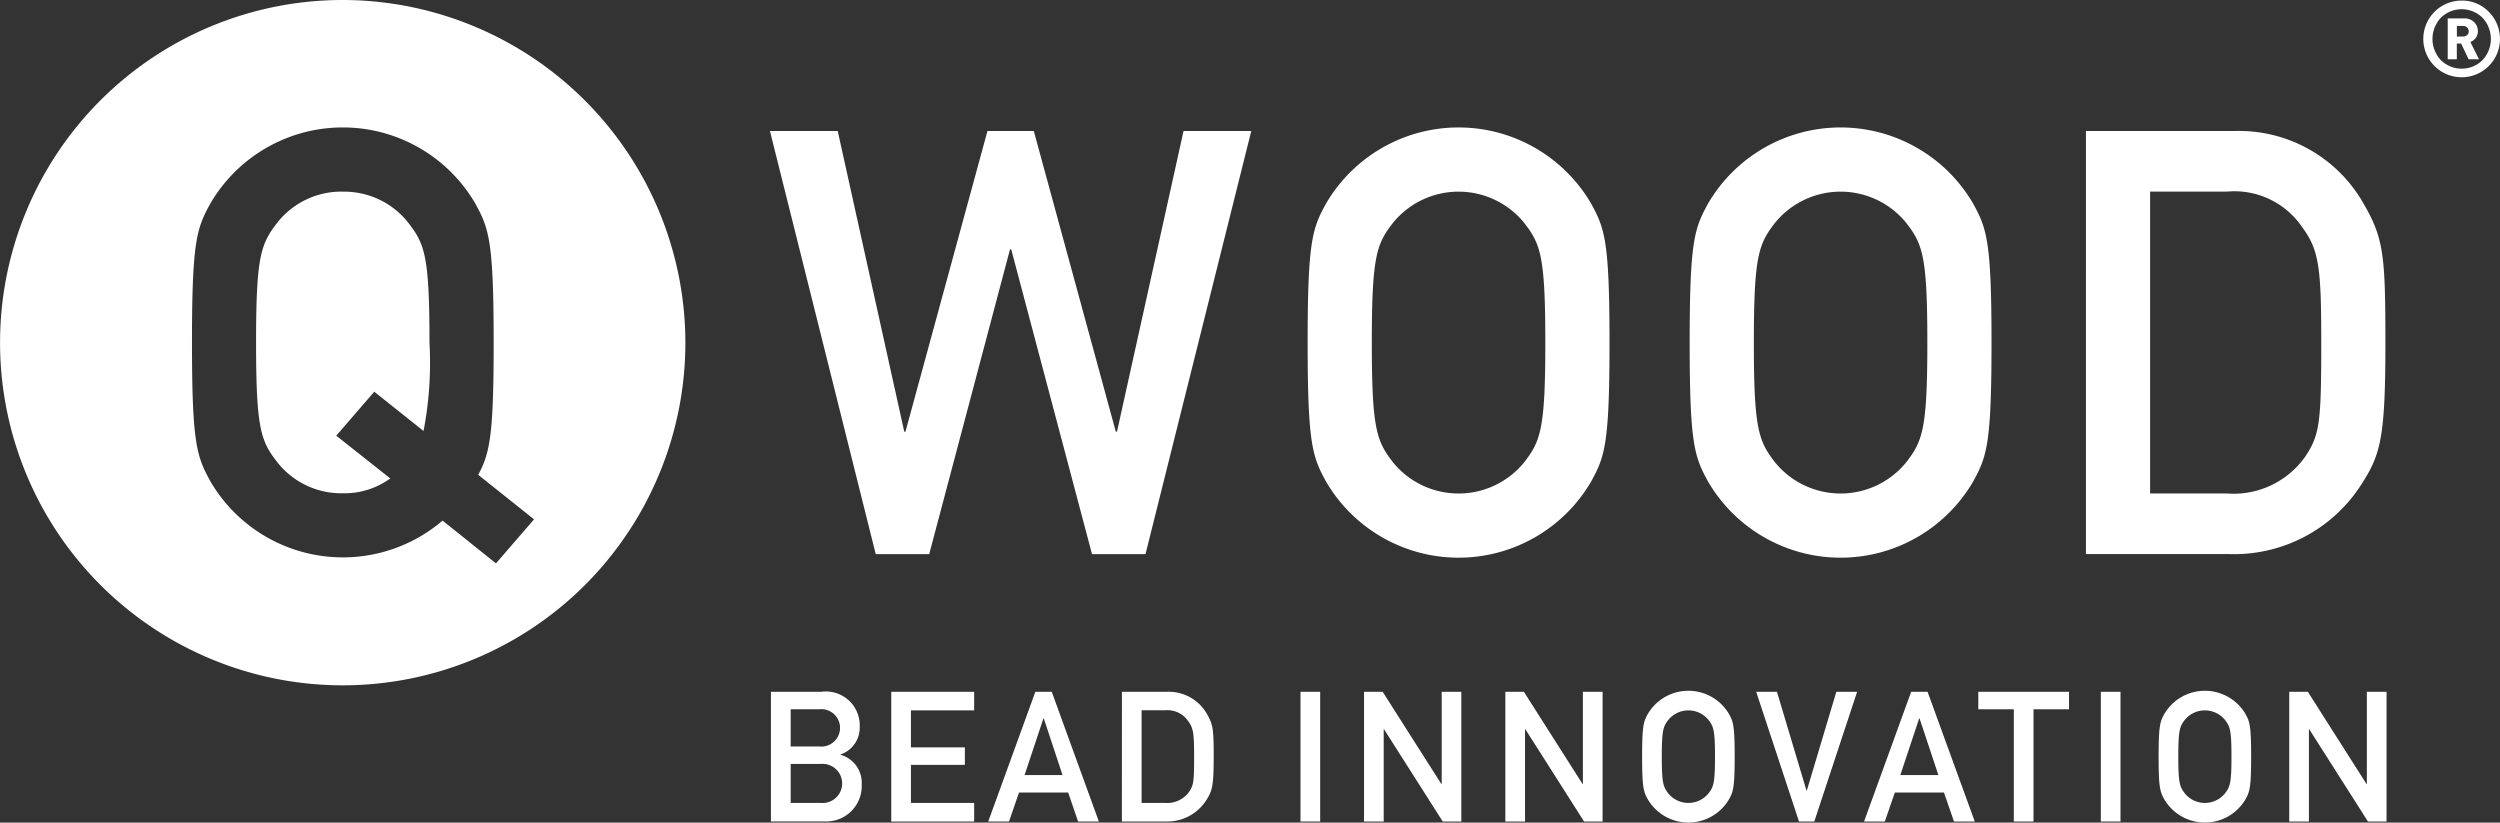
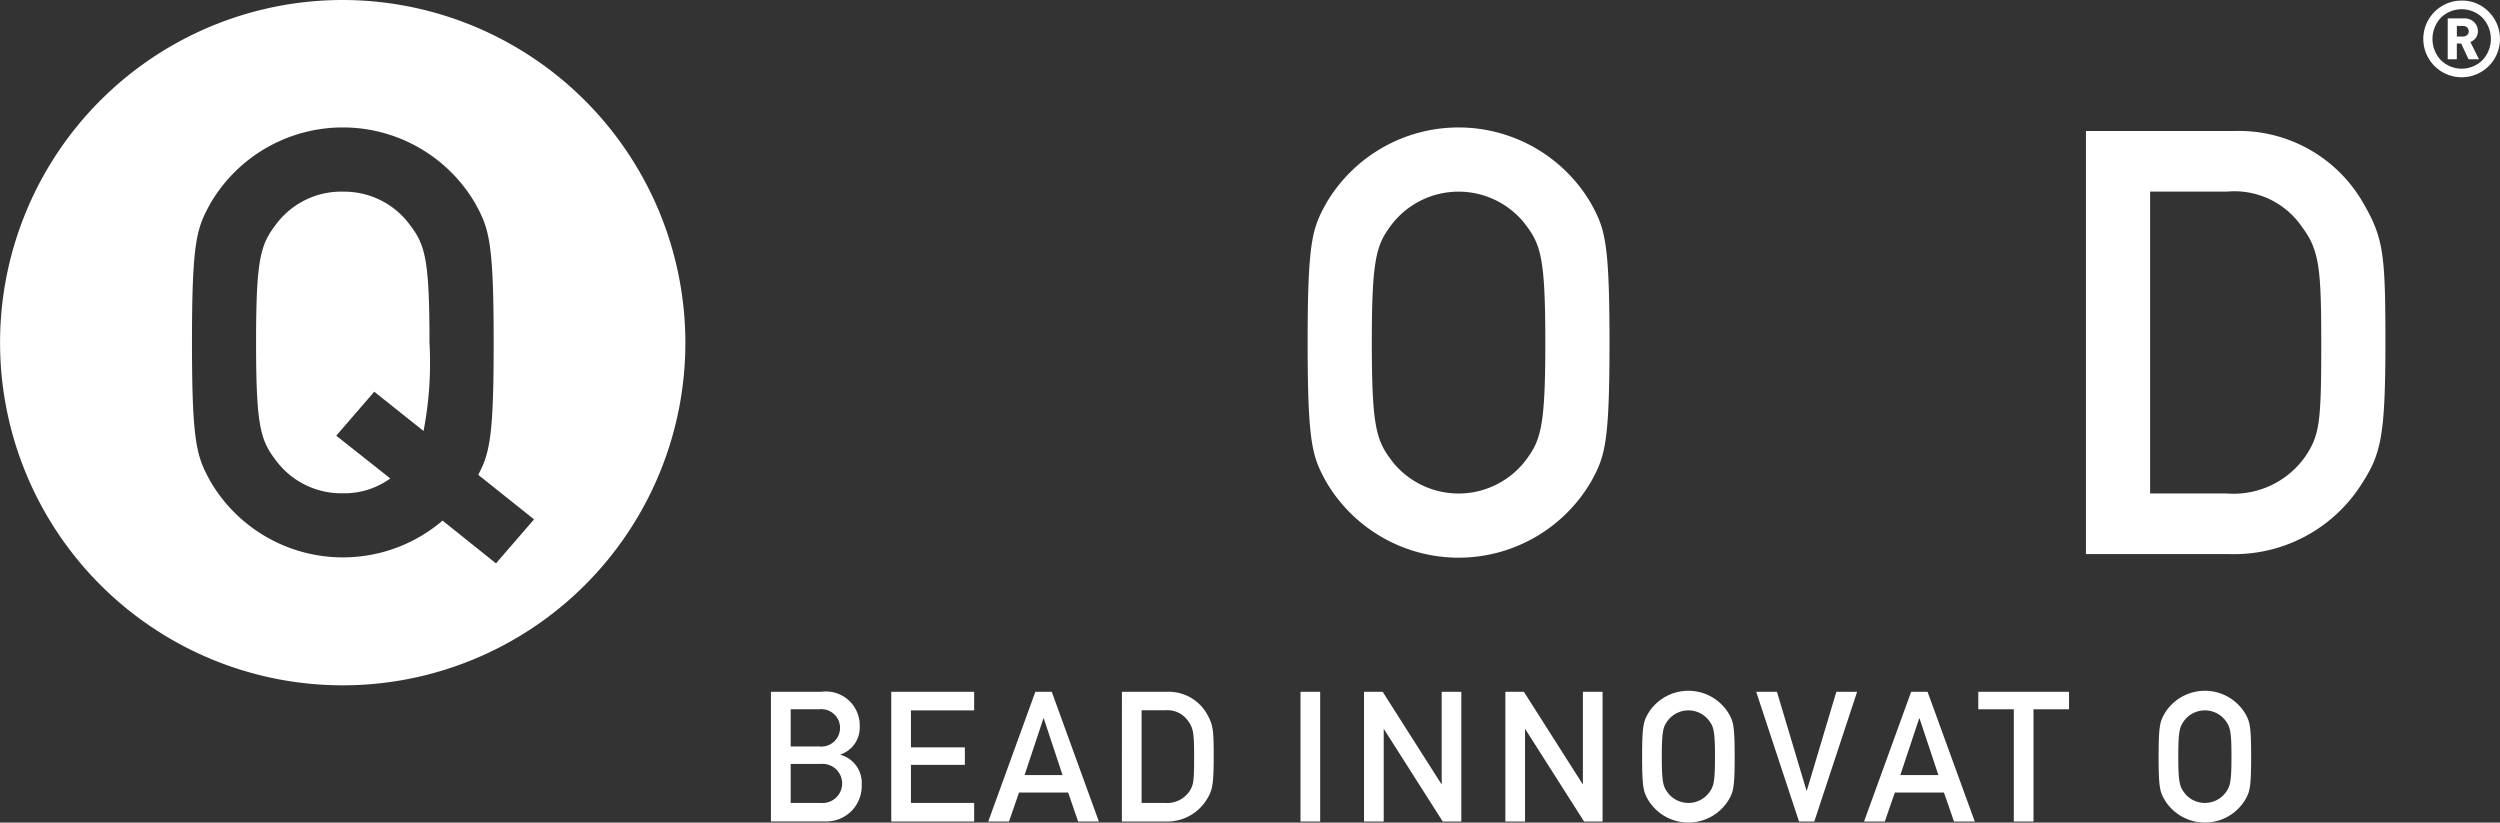
<svg xmlns="http://www.w3.org/2000/svg" id="logo-QWood_wht_2023" width="159.21" height="52.387" viewBox="0 0 159.21 52.387">
  <rect x="0" y="0" width="159.21" height="52.387" fill="#333333" stroke="none" />
  <path id="Path_533" data-name="Path 533" d="M167.873,160.476h3.2a2.155,2.155,0,0,1,2.449,2.216,1.805,1.805,0,0,1-1.219,1.775v.023a1.851,1.851,0,0,1,1.346,1.9,2.256,2.256,0,0,1-2.3,2.344h-3.481v-8.261Zm1.253,1.114v2.367h1.81a1.192,1.192,0,1,0,0-2.367Zm0,3.481v2.483h1.926a1.246,1.246,0,1,0,0-2.483Z" transform="translate(-118.772 -116.42)" fill="#fff" />
  <path id="Path_534" data-name="Path 534" d="M179.093,160.476h5.279v1.184h-4.026v2.355h3.434v1.114h-3.434v2.425h4.026v1.184h-5.279v-8.261Z" transform="translate(-122.334 -116.42)" fill="#fff" />
  <path id="Path_535" data-name="Path 535" d="M193.231,166.893H190.1l-.638,1.845h-1.322l3-8.261h1.045l3,8.261h-1.322Zm-.36-1.114-1.194-3.608h-.023l-1.2,3.608Z" transform="translate(-125.205 -116.42)" fill="#fff" />
  <path id="Path_536" data-name="Path 536" d="M200.615,160.476H203.5a2.8,2.8,0,0,1,2.518,1.392c.406.7.441,1.01.441,2.738,0,1.856-.093,2.181-.464,2.762a2.947,2.947,0,0,1-2.576,1.369h-2.808Zm1.253,7.078h1.5a1.714,1.714,0,0,0,1.531-.719c.279-.418.313-.65.313-2.182,0-1.485-.035-1.844-.371-2.3a1.6,1.6,0,0,0-1.474-.7h-1.5v5.894Z" transform="translate(-129.166 -116.42)" fill="#fff" />
  <path id="Path_537" data-name="Path 537" d="M217.275,160.476h1.253v8.261h-1.253Z" transform="translate(-134.454 -116.42)" fill="#fff" />
  <path id="Path_538" data-name="Path 538" d="M223.207,160.476h1.184l3.735,5.871h.024v-5.871H229.4v8.261h-1.184l-3.736-5.871h-.023v5.871h-1.253v-8.261Z" transform="translate(-136.337 -116.42)" fill="#fff" />
  <path id="Path_539" data-name="Path 539" d="M236.383,160.476h1.184l3.735,5.871h.023v-5.871h1.253v8.261H241.4l-3.737-5.871h-.023v5.871h-1.253v-8.261Z" transform="translate(-140.52 -116.42)" fill="#fff" />
  <path id="Path_540" data-name="Path 540" d="M249.509,161.86a3,3,0,0,1,5.174,0c.267.487.36.731.36,2.715s-.093,2.228-.36,2.715a3,3,0,0,1-5.174,0c-.267-.487-.36-.731-.36-2.715s.093-2.228.36-2.715Zm1.311,5.059a1.651,1.651,0,0,0,2.552,0c.325-.418.418-.65.418-2.344s-.093-1.926-.418-2.344a1.651,1.651,0,0,0-2.552,0c-.325.418-.418.65-.418,2.344S250.495,166.5,250.82,166.918Z" transform="translate(-144.572 -116.388)" fill="#fff" />
  <path id="Path_541" data-name="Path 541" d="M259.791,160.476h1.322l1.88,6.288h.024l1.879-6.288h1.323l-2.727,8.261h-.974l-2.727-8.261Z" transform="translate(-147.95 -116.42)" fill="#fff" />
  <path id="Path_542" data-name="Path 542" d="M274.948,166.893h-3.132l-.639,1.845h-1.322l3-8.261H273.9l3.006,8.261h-1.323l-.638-1.845Zm-.359-1.114-1.2-3.608h-.023l-1.2,3.608h2.414Z" transform="translate(-151.145 -116.42)" fill="#fff" />
  <path id="Path_543" data-name="Path 543" d="M282.777,161.59h-2.262v-1.114h5.778v1.114H284.03v7.148h-1.253V161.59Z" transform="translate(-154.529 -116.42)" fill="#fff" />
-   <path id="Path_544" data-name="Path 544" d="M291.947,160.476H293.2v8.261h-1.253Z" transform="translate(-158.158 -116.42)" fill="#fff" />
  <path id="Path_545" data-name="Path 545" d="M297.7,161.86a3,3,0,0,1,5.174,0c.267.487.359.731.359,2.715s-.092,2.228-.359,2.715a3,3,0,0,1-5.174,0c-.267-.487-.36-.731-.36-2.715S297.437,162.347,297.7,161.86Zm1.31,5.059a1.652,1.652,0,0,0,2.553,0c.325-.418.417-.65.417-2.344s-.092-1.926-.417-2.344a1.652,1.652,0,0,0-2.553,0c-.324.418-.417.65-.417,2.344S298.69,166.5,299.014,166.918Z" transform="translate(-159.871 -116.388)" fill="#fff" />
-   <path id="Path_546" data-name="Path 546" d="M309.526,160.476h1.184l3.735,5.871h.024v-5.871h1.253v8.261h-1.184l-3.736-5.871h-.023v5.871h-1.253v-8.261Z" transform="translate(-163.738 -116.42)" fill="#fff" />
  <path id="Path_547" data-name="Path 547" d="M326.205,96.7a2.442,2.442,0,1,1-1.726-.715A2.354,2.354,0,0,1,326.205,96.7Zm-.4,3.078a1.973,1.973,0,0,0,0-2.7,1.888,1.888,0,0,0-2.65,0,1.973,1.973,0,0,0,0,2.7,1.888,1.888,0,0,0,2.65,0Zm-.226-.057h-.66l-.472-1h-.276v1h-.58v-2.6h1.058a.845.845,0,0,1,.624.239.785.785,0,0,1,.239.576.69.69,0,0,1-.135.428.767.767,0,0,1-.343.259l.546,1.092Zm-.749-1.541a.333.333,0,0,0,0-.479.354.354,0,0,0-.256-.1h-.4v.674h.4a.352.352,0,0,0,.256-.1Z" transform="translate(-167.711 -95.948)" fill="#fff" />
-   <path id="Path_548" data-name="Path 548" d="M167.776,108.155h4.314l4.238,19.147h.076l5.222-19.147h2.951L189.8,127.3h.076l4.238-19.147h4.313L191.691,135.1h-3.406l-5.146-19.412h-.076L177.917,135.1h-3.406l-6.736-26.943Z" transform="translate(-118.741 -99.811)" fill="#fff" />
  <path id="Path_549" data-name="Path 549" d="M219.115,112.666a9.773,9.773,0,0,1,16.878,0c.87,1.589,1.173,2.384,1.173,8.855s-.3,7.265-1.173,8.855a9.773,9.773,0,0,1-16.878,0c-.87-1.589-1.173-2.384-1.173-8.855s.3-7.265,1.173-8.855Zm4.276,16.5a5.387,5.387,0,0,0,8.325,0c1.06-1.362,1.362-2.119,1.362-7.644s-.3-6.282-1.362-7.644a5.386,5.386,0,0,0-8.325,0c-1.06,1.362-1.362,2.119-1.362,7.644S222.331,127.8,223.391,129.164Z" transform="translate(-134.666 -99.705)" fill="#fff" />
-   <path id="Path_550" data-name="Path 550" d="M254.758,112.666a9.772,9.772,0,0,1,16.877,0c.87,1.589,1.173,2.384,1.173,8.855s-.3,7.265-1.173,8.855a9.772,9.772,0,0,1-16.877,0c-.871-1.589-1.173-2.384-1.173-8.855s.3-7.265,1.173-8.855Zm4.276,16.5a5.387,5.387,0,0,0,8.325,0c1.06-1.362,1.362-2.119,1.362-7.644s-.3-6.282-1.362-7.644a5.386,5.386,0,0,0-8.325,0c-1.06,1.362-1.362,2.119-1.362,7.644S257.974,127.8,259.033,129.164Z" transform="translate(-145.98 -99.705)" fill="#fff" />
  <path id="Path_551" data-name="Path 551" d="M290.558,108.155h9.422a9.127,9.127,0,0,1,8.212,4.541c1.324,2.27,1.437,3.292,1.437,8.931,0,6.055-.3,7.114-1.513,9.006a9.61,9.61,0,0,1-8.4,4.465h-9.157V108.155Zm4.087,23.083h4.882a5.589,5.589,0,0,0,4.995-2.346c.909-1.362,1.022-2.119,1.022-7.114,0-4.844-.113-6.017-1.211-7.493a5.209,5.209,0,0,0-4.806-2.27h-4.882v19.223Z" transform="translate(-157.717 -99.811)" fill="#fff" />
  <path id="Path_552" data-name="Path 552" d="M125.349,113.809a5.184,5.184,0,0,0-4.16,1.966c-1.059,1.362-1.361,2.118-1.361,7.639s.3,6.277,1.361,7.639a5.184,5.184,0,0,0,4.16,1.966,4.974,4.974,0,0,0,3.026-.945l-3.441-2.723,2.42-2.8,3.139,2.5a22.979,22.979,0,0,0,.378-5.634c0-5.522-.3-6.278-1.361-7.639a5.184,5.184,0,0,0-4.16-1.966Z" transform="translate(-103.52 -101.605)" fill="#fff" />
  <path id="Path_553" data-name="Path 553" d="M117.762,95.931a21.822,21.822,0,1,0,21.822,21.825,21.849,21.849,0,0,0-21.822-21.825Zm9.759,35.877-3.4-2.723a9.772,9.772,0,0,1-14.786-2.5c-.87-1.588-1.173-2.382-1.173-8.849s.3-7.261,1.173-8.849a9.767,9.767,0,0,1,16.867,0c.87,1.588,1.173,2.382,1.173,8.849,0,5.824-.227,7.034-.984,8.433l3.555,2.836-2.42,2.8Z" transform="translate(-95.936 -95.931)" fill="#fff" />
</svg>